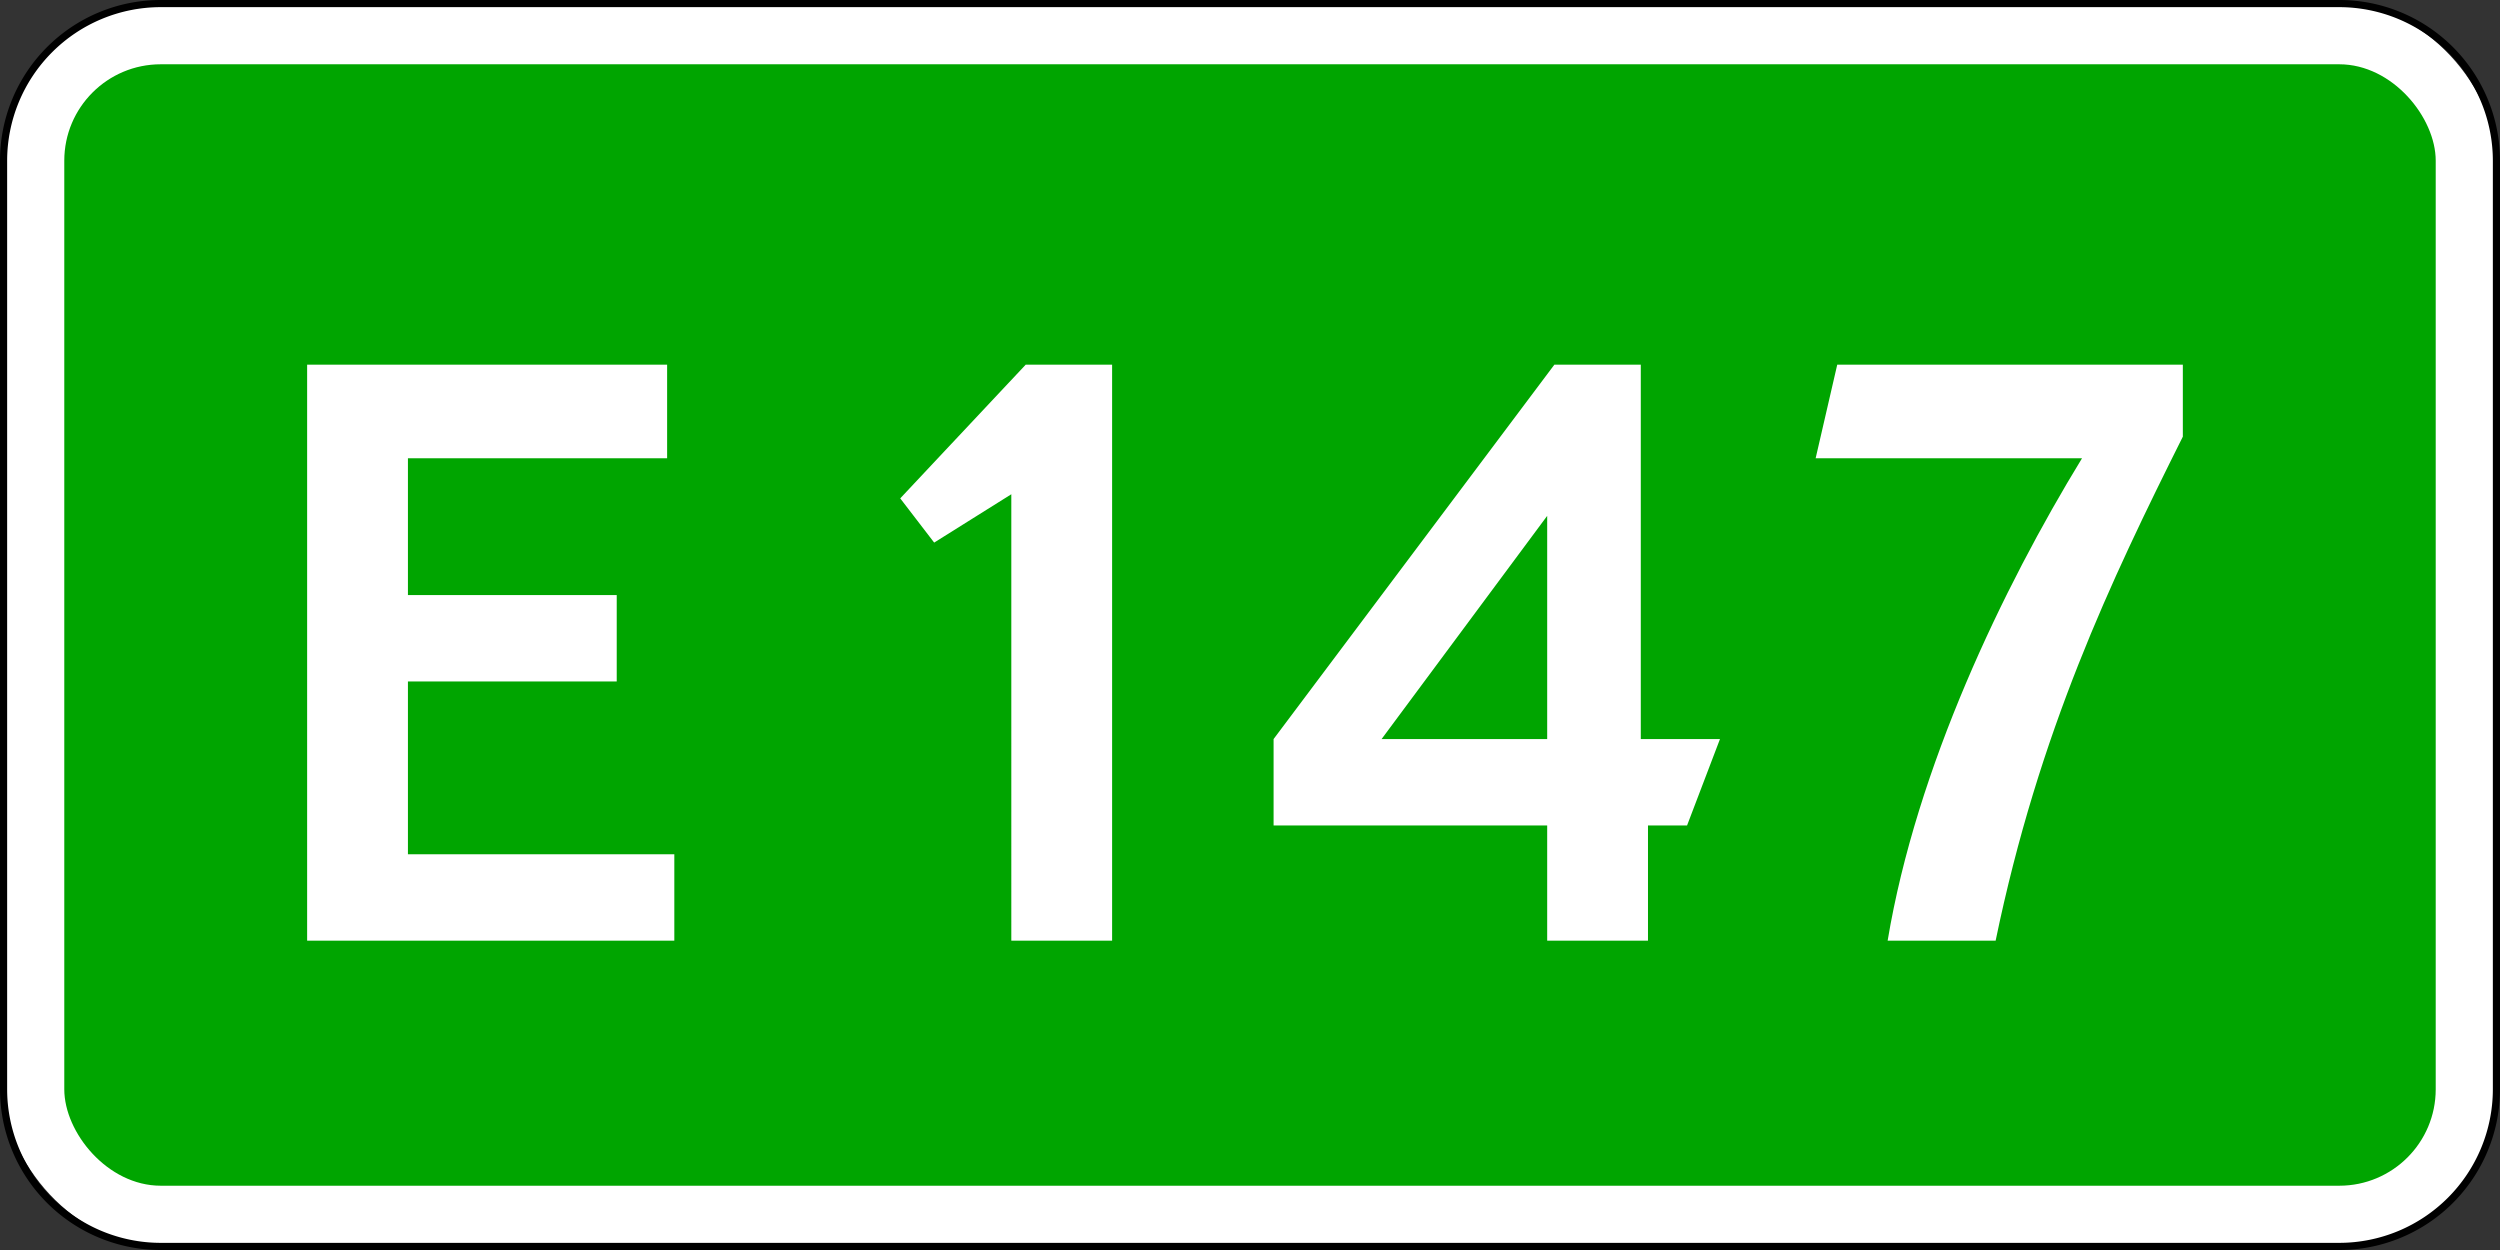
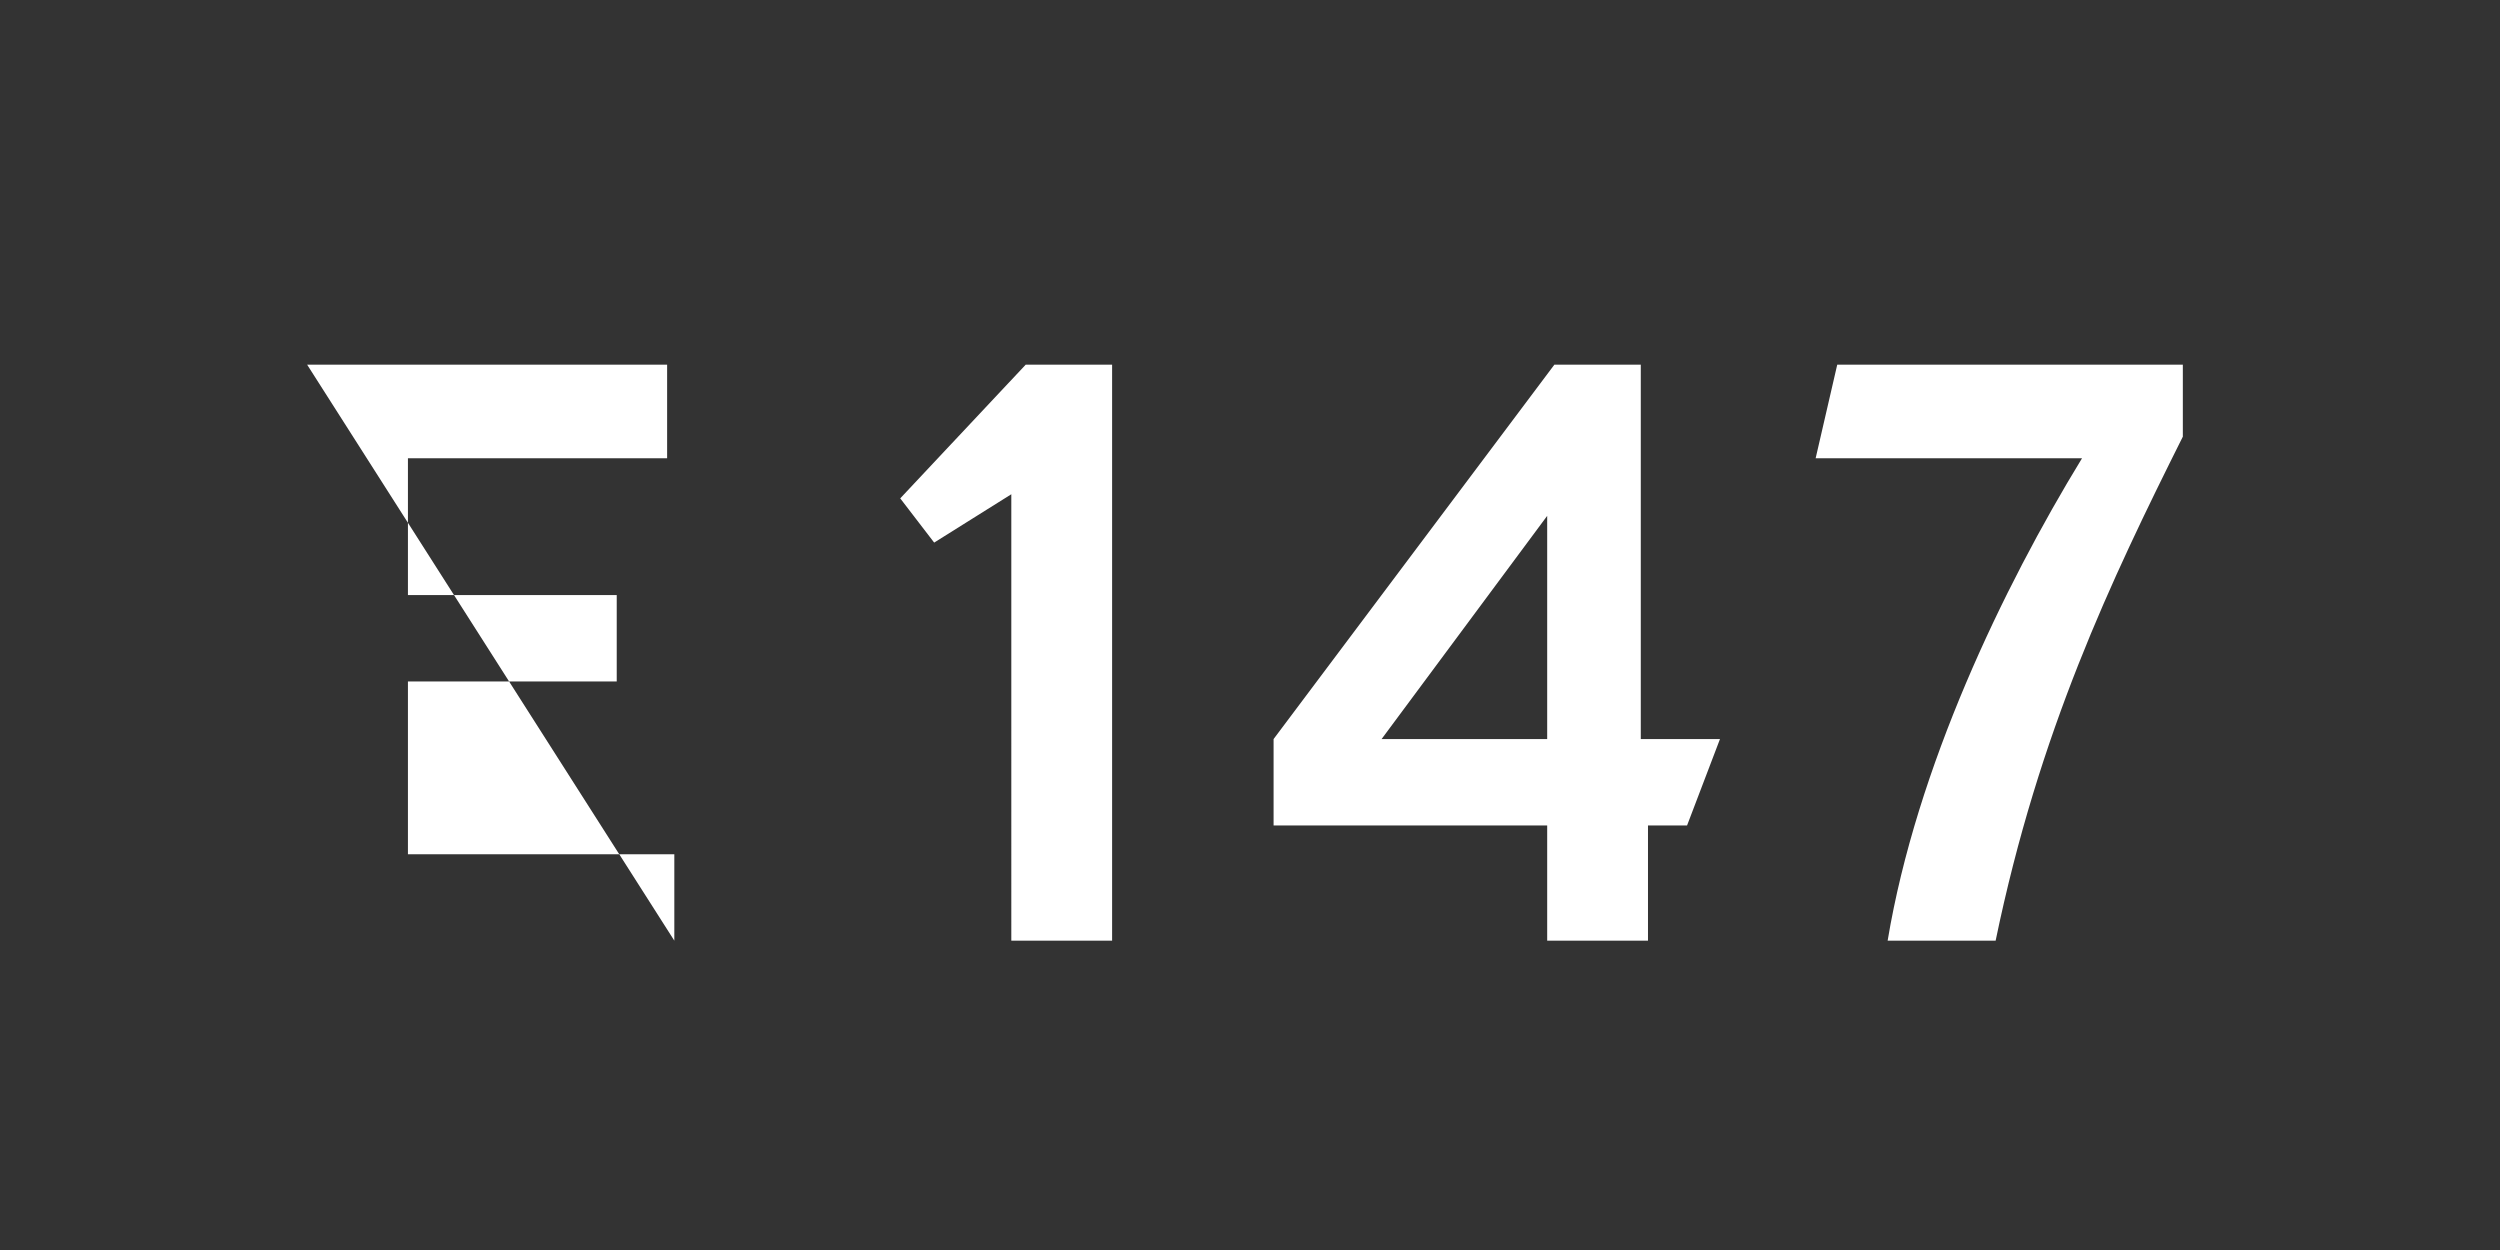
<svg xmlns="http://www.w3.org/2000/svg" width="700" height="350">
  <rect width="100%" height="100%" fill="#333333" stroke="none" />
  <title>5.29.1 Номер маршрута</title>
  <defs>
    <style>.a{fill:#fff}</style>
  </defs>
-   <rect class="a" x="1" y="1" width="698" height="348" rx="44" />
-   <path d="M655 2a43.049 43.049 0 0 1 43 43v260a43.049 43.049 0 0 1-43 43H45a43.049 43.049 0 0 1-43-43V45A43.049 43.049 0 0 1 45 2h610m0-2H45A45 45 0 0 0 0 45v260a45 45 0 0 0 45 45h610a45 45 0 0 0 45-45V45a45 45 0 0 0-45-45z" />
-   <rect x="18" y="18" width="664" height="314" rx="27" style="fill:#00a500" />
-   <path class="a" d="M85.996 102.104h100.798v26.208H114.22v38.303h58.463v24.192H114.22v48.382h74.59v24.192H85.997zM287.2 102.104h24.19v161.277h-28.222V138.39l-21.6 13.536-9.504-12.384zM459.42 102.104v104.83h22.175l-9.216 24.191h-10.943v32.256h-28.224v-32.256h-76.607v-24.191l78.623-104.83zm-72.575 104.83h46.367v-62.495zM514.428 102.104h96.766v20.16c-20.16 40.319-40.319 82.654-52.415 141.117H528.54c8.063-48.383 32.255-98.782 54.43-135.07h-74.59z" />
+   <path class="a" d="M85.996 102.104h100.798v26.208H114.22v38.303h58.463v24.192H114.22v48.382h74.59v24.192zM287.2 102.104h24.19v161.277h-28.222V138.39l-21.6 13.536-9.504-12.384zM459.42 102.104v104.83h22.175l-9.216 24.191h-10.943v32.256h-28.224v-32.256h-76.607v-24.191l78.623-104.83zm-72.575 104.83h46.367v-62.495zM514.428 102.104h96.766v20.16c-20.16 40.319-40.319 82.654-52.415 141.117H528.54c8.063-48.383 32.255-98.782 54.43-135.07h-74.59z" />
</svg>